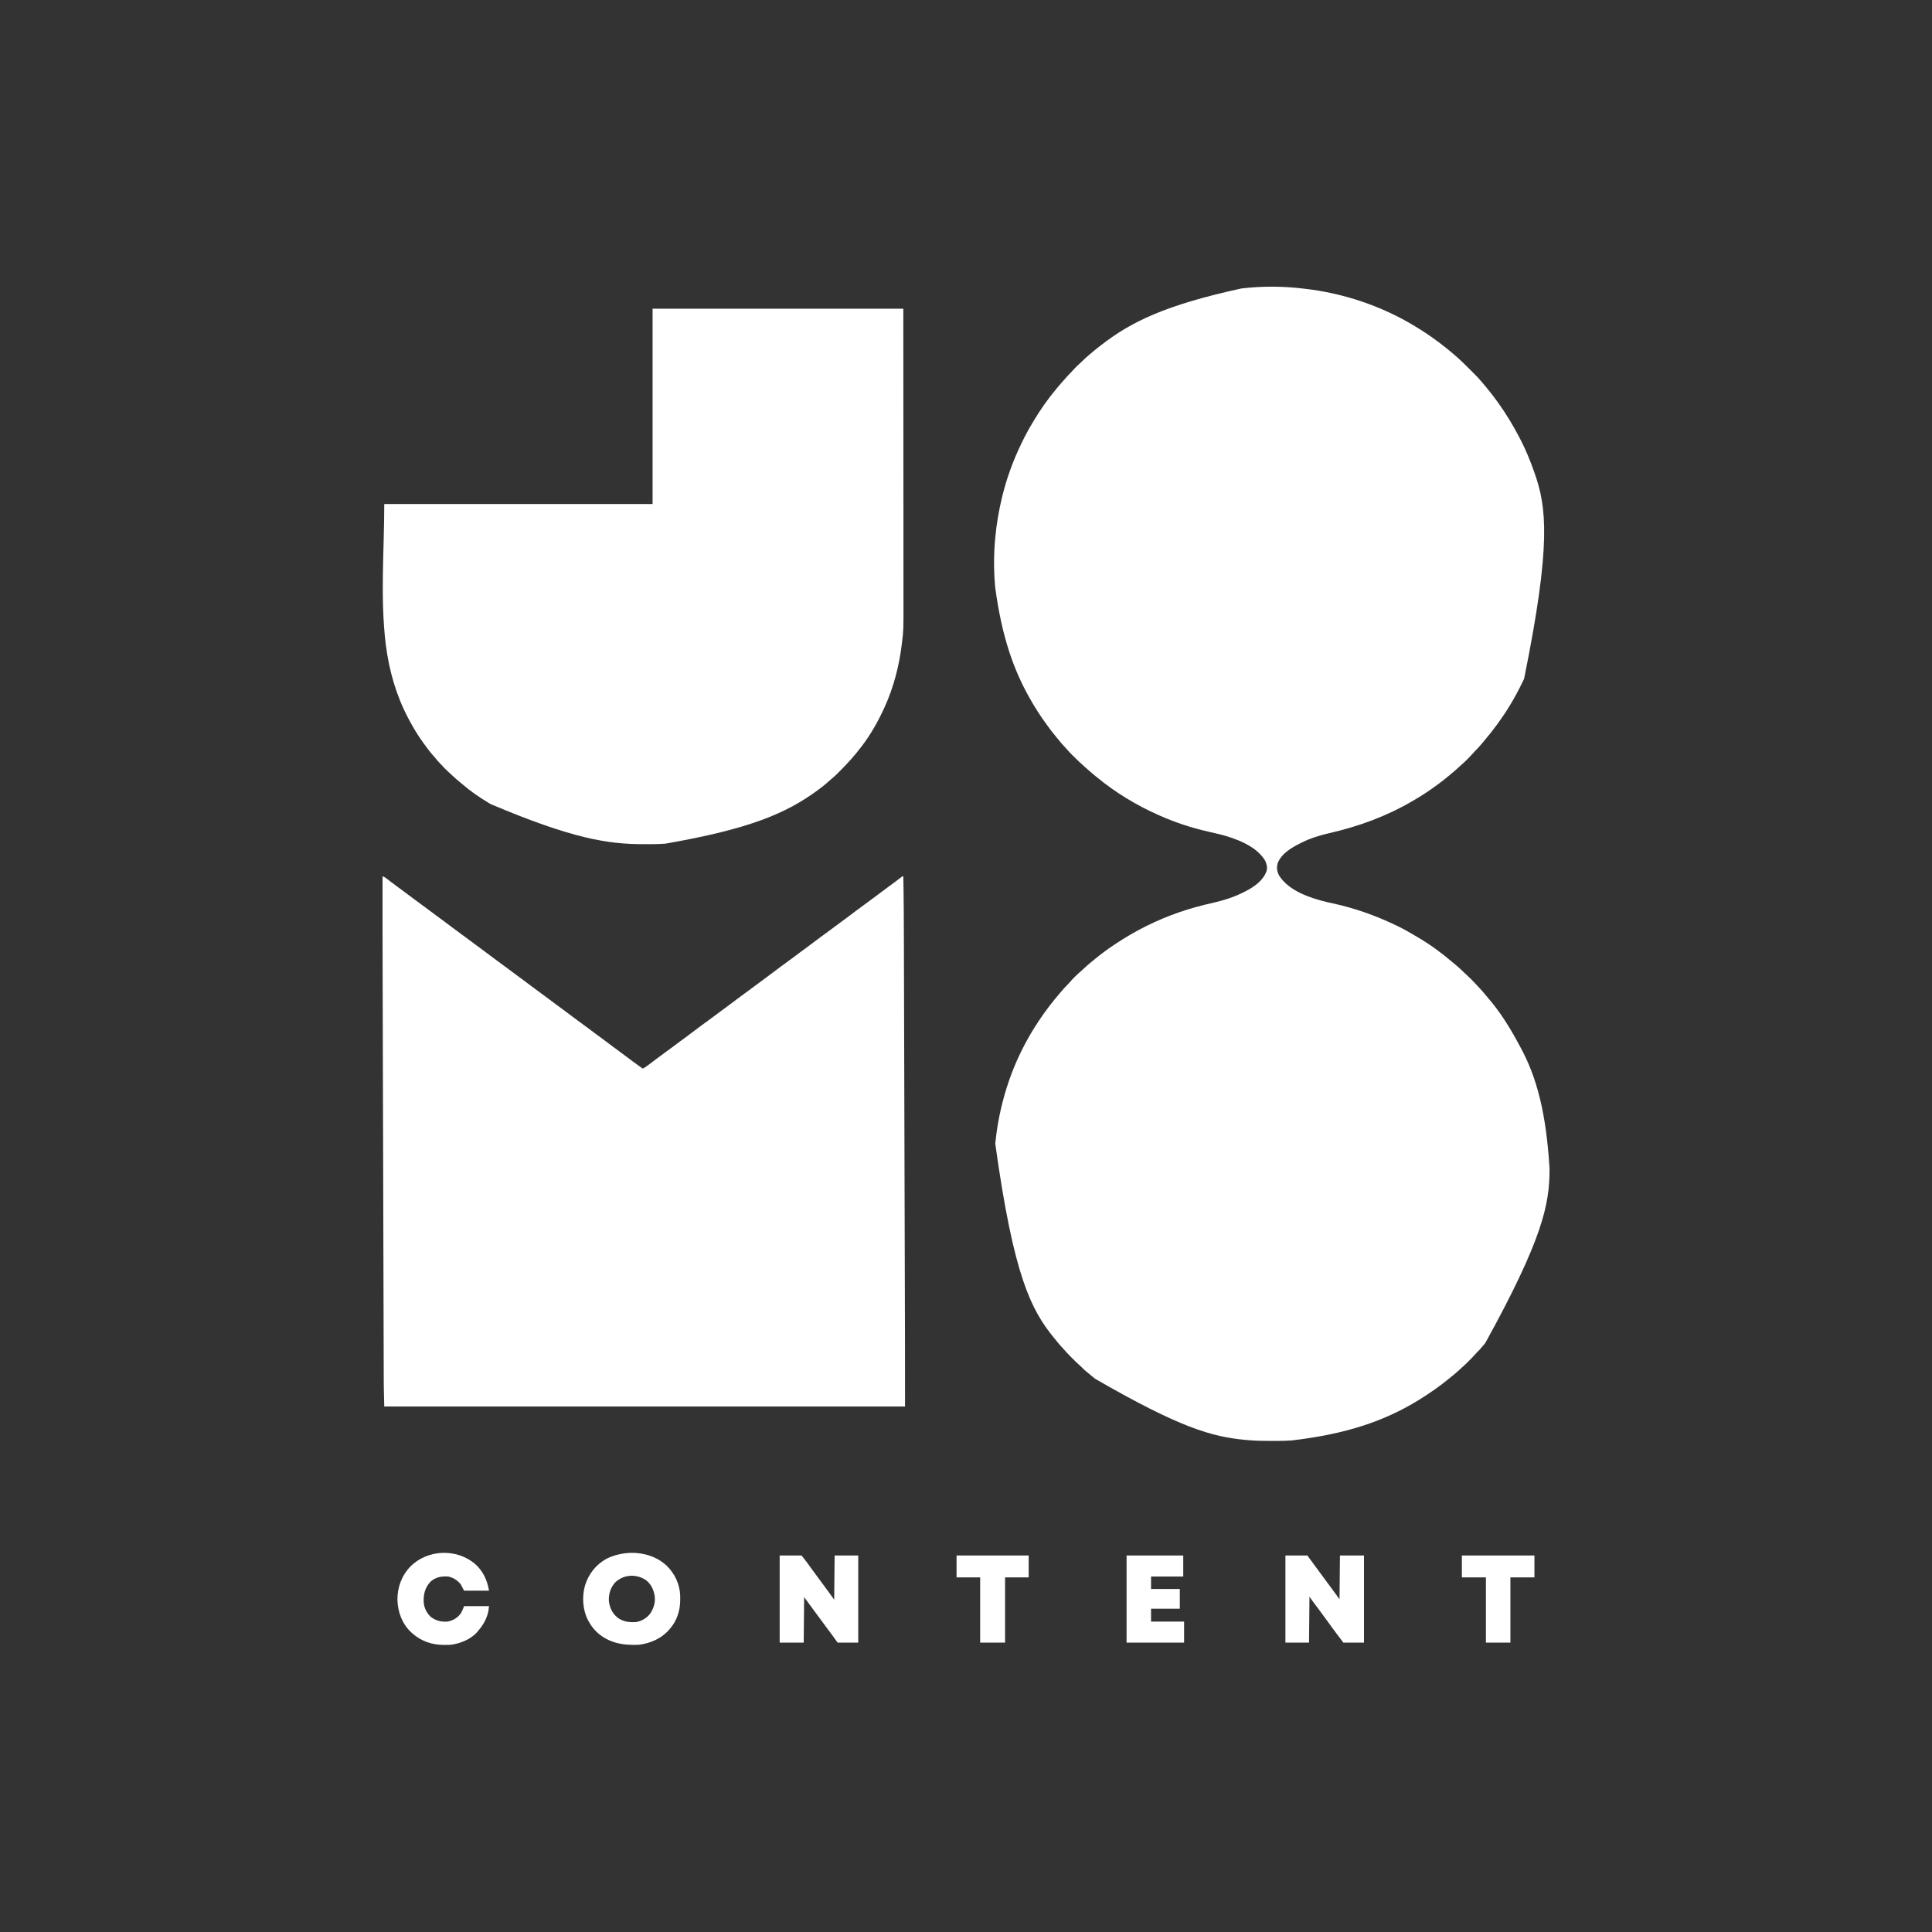
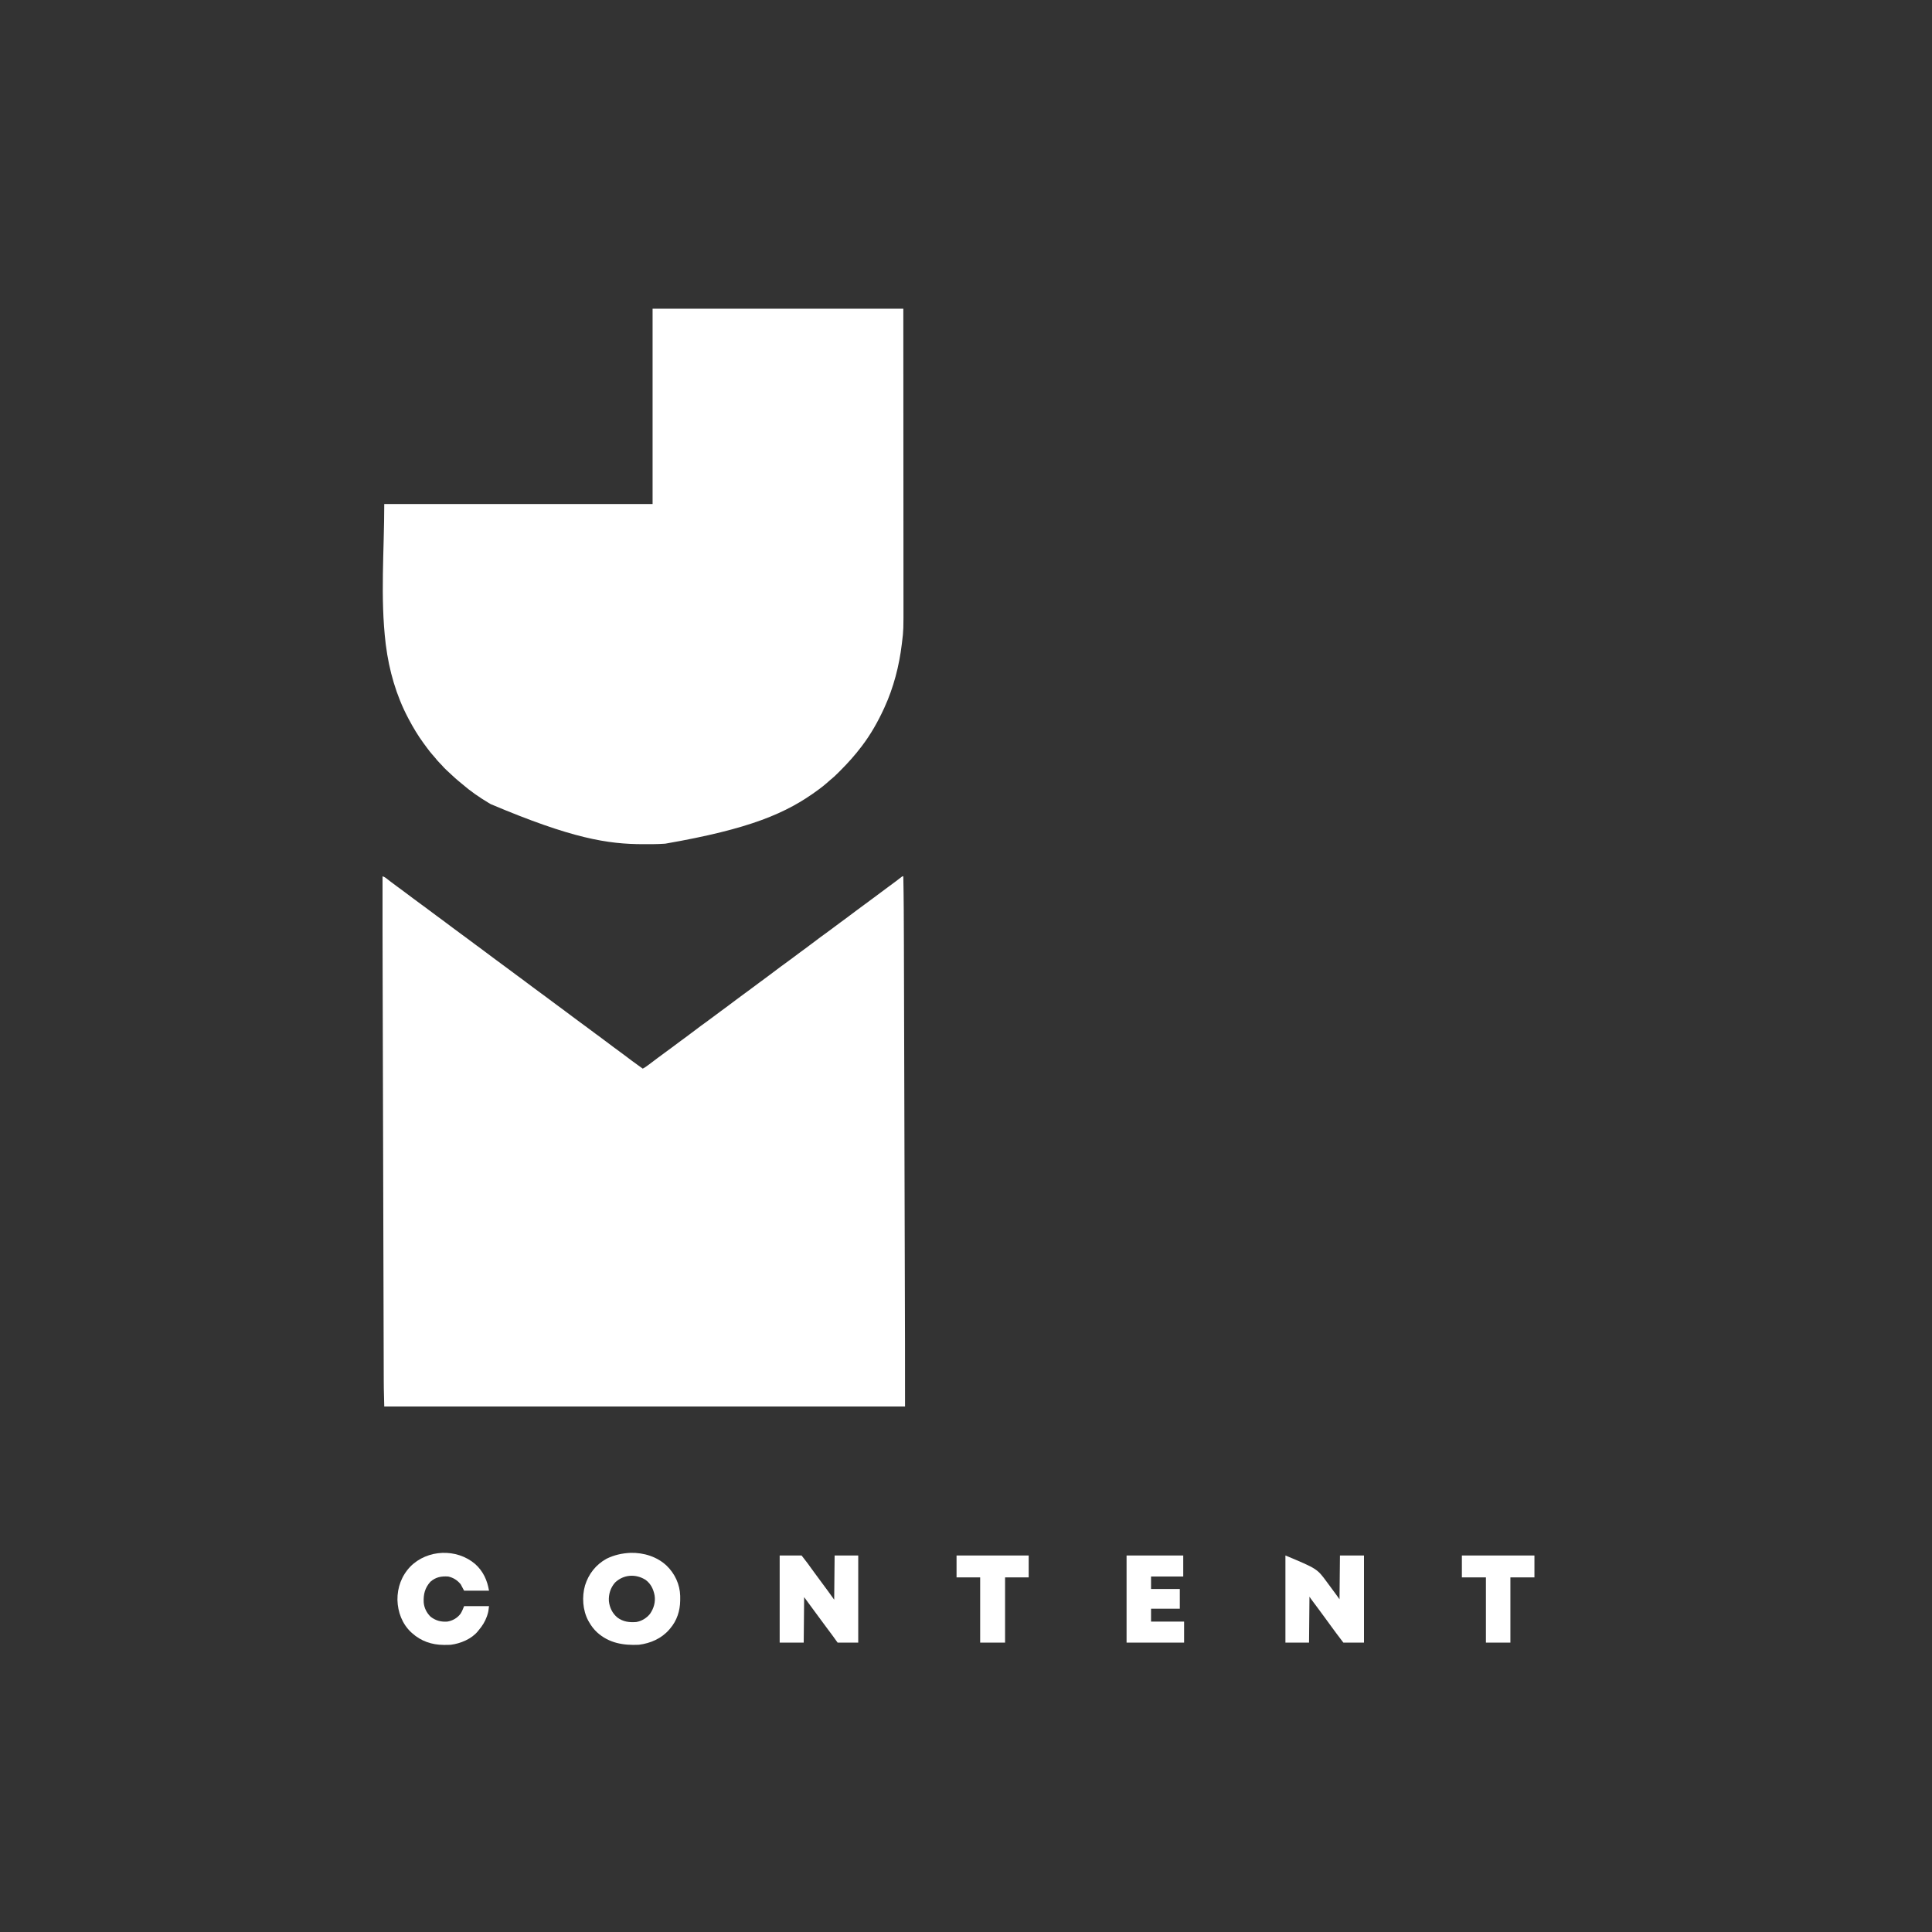
<svg xmlns="http://www.w3.org/2000/svg" version="1.1" width="4500" height="4500">
  <rect width="100%" height="100%" fill="#333333" stroke="none" />
-   <path d="M0 0 C1.248 0.139 2.496 0.278 3.781 0.422 C94.639 10.643 183.823 40.504 262 88 C262.911 88.549 263.821 89.098 264.76 89.664 C289.309 104.485 312.645 121.046 335 139 C335.917 139.733 336.833 140.467 337.777 141.223 C343.056 145.494 348.233 149.879 353.375 154.312 C354.221 155.039 354.221 155.039 355.084 155.781 C366.904 166.035 378.077 176.916 389.123 187.992 C391.389 190.264 393.661 192.531 395.934 194.797 C397.401 196.265 398.869 197.734 400.336 199.203 C401.003 199.868 401.67 200.533 402.357 201.218 C406.769 205.651 410.929 210.252 415 215 C415.95 216.094 416.9 217.188 417.852 218.281 C430.59 233.03 442.604 248.188 454 264 C454.53 264.734 455.06 265.468 455.606 266.224 C474.089 291.886 490.341 318.987 505 347 C505.469 347.892 505.937 348.784 506.42 349.703 C519.251 374.278 529.809 399.862 539 426 C539.376 427.056 539.752 428.112 540.139 429.201 C568.496 509.37 579.406 595.863 515.969 908.812 C514.982 910.877 513.993 912.939 513 915 C512.151 916.763 512.151 916.763 511.285 918.562 C502.936 935.834 493.994 952.612 484 969 C483.087 970.504 483.087 970.504 482.156 972.038 C464.234 1001.469 443.845 1029.056 421.479 1055.262 C419.962 1057.045 418.453 1058.834 416.945 1060.625 C411.919 1066.571 406.871 1072.36 401.23 1077.742 C399.305 1079.691 397.523 1081.682 395.734 1083.754 C392.016 1088.038 388.084 1092.064 384.062 1096.062 C383.398 1096.731 382.733 1097.399 382.049 1098.088 C378.124 1102.005 374.089 1105.732 369.891 1109.354 C367.091 1111.792 364.395 1114.336 361.688 1116.875 C356.869 1121.357 351.928 1125.614 346.793 1129.734 C344.297 1131.759 341.853 1133.833 339.419 1135.931 C332.23 1142.113 324.755 1147.843 317.112 1153.45 C315.707 1154.481 314.304 1155.516 312.903 1156.554 C296.234 1168.908 278.915 1180.433 260.969 1190.856 C259.576 1191.665 258.185 1192.479 256.797 1193.296 C195.813 1229.152 130.667 1252.917 61.871 1268.637 C40.2 1273.61 18.981 1280.143 -1 1290 C-1.848 1290.415 -2.696 1290.83 -3.569 1291.258 C-24.834 1301.764 -48.556 1315.202 -58 1338.312 C-60.881 1348.937 -59.916 1357.622 -54.652 1367.371 C-32.299 1402.935 17.435 1419.642 56 1429 C60.93 1430.111 65.868 1431.182 70.808 1432.249 C121.666 1443.247 170.064 1460.568 217 1483 C217.949 1483.452 218.898 1483.904 219.876 1484.37 C233.713 1490.999 246.982 1498.432 260.148 1506.301 C262.82 1507.893 265.501 1509.465 268.188 1511.031 C296.018 1527.35 322.419 1546.429 346.93 1567.398 C349.677 1569.743 352.488 1571.999 355.312 1574.25 C362.186 1579.846 368.543 1585.986 374.967 1592.084 C376.895 1593.901 378.84 1595.695 380.797 1597.48 C389.676 1605.602 397.986 1614.145 406.143 1622.99 C407.873 1624.862 409.614 1626.724 411.359 1628.582 C416.709 1634.292 421.849 1640.116 426.746 1646.223 C428.714 1648.648 430.733 1651.018 432.779 1653.378 C460.233 1685.184 482.871 1721.544 502.651 1758.494 C503.838 1760.699 505.044 1762.891 506.262 1765.078 C545.993 1837.111 567.322 1921.295 575.188 2049.625 C575.187 2050.55 575.186 2051.474 575.186 2052.427 C575.045 2132.71 559.679 2212.78 425.44 2456.317 C423.915 2458.099 422.4 2459.889 420.887 2461.68 C411.744 2472.468 411.744 2472.468 406.675 2477.324 C405.004 2478.996 403.482 2480.733 401.953 2482.535 C397.392 2487.78 392.485 2492.661 387.562 2497.562 C386.66 2498.469 385.757 2499.376 384.826 2500.311 C380.269 2504.861 375.66 2509.28 370.772 2513.473 C368.179 2515.707 365.692 2518.043 363.188 2520.375 C357.643 2525.491 351.88 2530.273 346 2535 C344.771 2536.008 343.543 2537.017 342.316 2538.027 C320.036 2556.34 296.543 2572.858 272 2588 C271.143 2588.529 270.286 2589.058 269.402 2589.604 C190.291 2638.097 100.949 2668.347 -25 2683 C-26.814 2683.129 -26.814 2683.129 -28.665 2683.261 C-42.663 2684.196 -56.663 2684.2 -70.688 2684.188 C-71.954 2684.187 -73.22 2684.186 -74.525 2684.186 C-93.434 2684.161 -112.17 2683.865 -131 2682 C-132.363 2681.87 -133.726 2681.739 -135.089 2681.609 C-211.062 2674.244 -285.204 2653.886 -483.276 2539.424 C-485.712 2537.412 -488.17 2535.427 -490.625 2533.438 C-508.596 2518.697 -508.596 2518.697 -515.329 2511.67 C-516.969 2510.031 -518.671 2508.543 -520.441 2507.047 C-525.685 2502.487 -530.572 2497.578 -535.473 2492.657 C-537.06 2491.065 -538.652 2489.479 -540.244 2487.893 C-545.708 2482.433 -550.98 2476.873 -556 2471 C-557.62 2469.224 -559.244 2467.453 -560.875 2465.688 C-564.914 2461.254 -568.775 2456.719 -572.539 2452.051 C-574.333 2449.827 -576.139 2447.618 -577.961 2445.418 C-632.976 2378.798 -673.046 2299.623 -715.809 1991.981 C-711.623 1948.492 -702.97 1905.718 -690 1864 C-689.615 1862.759 -689.229 1861.518 -688.833 1860.239 C-663.79 1780.532 -621.626 1707.182 -567.479 1643.738 C-565.962 1641.955 -564.453 1640.166 -562.945 1638.375 C-557.837 1632.332 -552.664 1626.509 -546.988 1620.984 C-545.179 1619.179 -543.523 1617.327 -541.875 1615.375 C-534.359 1606.627 -525.956 1598.295 -517.141 1590.859 C-514.71 1588.748 -512.369 1586.553 -510.022 1584.348 C-504.504 1579.165 -498.927 1574.154 -493.012 1569.422 C-490.721 1567.58 -488.458 1565.717 -486.207 1563.828 C-470.824 1550.947 -454.681 1539.143 -438 1528 C-436.87 1527.245 -436.87 1527.245 -435.717 1526.474 C-389.698 1495.848 -340.235 1471.054 -288 1453 C-287.346 1452.773 -286.693 1452.546 -286.019 1452.312 C-260.094 1443.318 -233.718 1436.458 -206.965 1430.395 C-183.501 1425.051 -160.59 1417.726 -139 1407 C-137.882 1406.453 -137.882 1406.453 -136.742 1405.896 C-115.539 1395.448 -92.209 1380.345 -84 1357 C-81.571 1348.5 -83.498 1340.894 -87 1333 C-107.562 1298.225 -155.498 1280.894 -192.48 1271.361 C-201.611 1269.096 -210.793 1267.046 -219.969 1264.972 C-258.412 1256.281 -295.945 1243.943 -332 1228 C-333.082 1227.524 -334.163 1227.048 -335.278 1226.557 C-387.288 1203.503 -436.415 1173.749 -480.259 1137.437 C-482.782 1135.355 -485.331 1133.306 -487.875 1131.25 C-492.264 1127.657 -496.495 1123.917 -500.688 1120.098 C-502.664 1118.305 -504.665 1116.552 -506.688 1114.812 C-516.634 1106.117 -526.144 1096.949 -535.5 1087.625 C-536.241 1086.889 -536.982 1086.152 -537.746 1085.393 C-541.793 1081.335 -545.664 1077.182 -549.405 1072.84 C-551.668 1070.23 -554.021 1067.715 -556.375 1065.188 C-560.591 1060.618 -564.608 1055.934 -568.504 1051.086 C-570.387 1048.758 -572.289 1046.455 -574.215 1044.164 C-582.059 1034.807 -589.395 1025.202 -596.43 1015.223 C-597.975 1013.036 -599.532 1010.859 -601.094 1008.684 C-611.436 994.23 -621.034 979.343 -630 964 C-630.444 963.243 -630.888 962.486 -631.346 961.706 C-673.795 889.157 -700.799 809.2 -716 696 C-716.103 694.845 -716.206 693.691 -716.312 692.501 C-719.466 655.935 -719.417 618.544 -716 582 C-715.937 581.32 -715.874 580.64 -715.809 579.94 C-712.834 548.242 -707.525 516.941 -700 486 C-699.72 484.847 -699.439 483.694 -699.15 482.506 C-688.785 440.558 -673.847 399.859 -655 361 C-654.468 359.893 -653.935 358.786 -653.387 357.645 C-645.665 341.635 -637.175 326.22 -628 311 C-627.497 310.159 -626.994 309.319 -626.476 308.453 C-610.62 281.972 -592.829 256.663 -573 233 C-572.57 232.485 -572.14 231.97 -571.696 231.439 C-566.264 224.941 -560.751 218.536 -555.051 212.27 C-553.148 210.163 -551.288 208.027 -549.438 205.875 C-546.434 202.42 -543.234 199.214 -539.973 196.004 C-538.043 194.043 -536.233 192.022 -534.438 189.938 C-529.375 184.074 -523.9 178.867 -518.035 173.816 C-515.941 171.948 -513.969 170 -512 168 C-508.164 164.12 -504.145 160.545 -500 157 C-498.958 156.094 -497.916 155.188 -496.875 154.281 C-489.38 147.776 -481.738 141.509 -473.879 135.449 C-471.895 133.919 -469.916 132.381 -467.938 130.844 C-399.299 77.716 -319.797 38.568 -143 0 C-141.748 -0.151 -140.495 -0.302 -139.205 -0.458 C-93.743 -5.76 -45.424 -5.455 0 0 Z " fill="#FFFFFF" transform="translate(3034,672)" />
  <path d="M0 0 C3.203 1.242 5.836 2.418 8.539 4.547 C9.192 5.055 9.845 5.562 10.517 6.086 C11.213 6.635 11.908 7.184 12.625 7.75 C14.15 8.935 15.676 10.119 17.203 11.301 C17.993 11.913 18.782 12.524 19.596 13.155 C23.482 16.137 27.426 19.04 31.375 21.938 C32.167 22.519 32.959 23.101 33.774 23.701 C36.965 26.044 40.158 28.383 43.352 30.722 C52.573 37.478 61.736 44.3 70.812 51.25 C77.035 56.014 83.289 60.7 89.696 65.213 C94.765 68.797 99.728 72.516 104.688 76.25 C111.289 81.22 117.907 86.166 124.562 91.062 C125.343 91.637 126.124 92.212 126.929 92.804 C130.842 95.682 134.758 98.555 138.676 101.426 C147.119 107.619 155.499 113.884 163.812 120.25 C170.035 125.014 176.289 129.7 182.696 134.213 C187.765 137.797 192.728 141.516 197.688 145.25 C204.289 150.22 210.907 155.166 217.562 160.062 C218.343 160.637 219.124 161.212 219.929 161.804 C223.842 164.682 227.758 167.555 231.676 170.426 C240.119 176.619 248.499 182.884 256.812 189.25 C263.035 194.014 269.289 198.7 275.696 203.213 C280.765 206.797 285.728 210.516 290.688 214.25 C297.289 219.22 303.907 224.166 310.562 229.062 C311.734 229.925 311.734 229.925 312.929 230.804 C316.842 233.682 320.758 236.555 324.676 239.426 C333.119 245.619 341.499 251.884 349.812 258.25 C356.035 263.014 362.289 267.7 368.696 272.213 C373.765 275.797 378.728 279.516 383.688 283.25 C390.289 288.22 396.907 293.166 403.562 298.062 C404.734 298.925 404.734 298.925 405.929 299.804 C409.842 302.682 413.758 305.555 417.676 308.426 C426.119 314.619 434.499 320.884 442.812 327.25 C449.035 332.014 455.289 336.7 461.696 341.213 C466.765 344.797 471.728 348.516 476.688 352.25 C483.289 357.22 489.907 362.166 496.562 367.062 C497.734 367.925 497.734 367.925 498.929 368.804 C502.842 371.682 506.758 374.555 510.676 377.426 C520.034 384.291 529.301 391.263 538.515 398.32 C543.812 402.365 549.161 406.304 554.615 410.134 C560.014 413.952 565.252 417.977 570.5 422 C577.545 427.399 584.64 432.687 591.891 437.805 C596.631 441.152 601.314 444.577 606 448 C608.718 446.706 611.149 445.283 613.59 443.523 C614.281 443.026 614.972 442.528 615.685 442.015 C616.428 441.474 617.172 440.933 617.938 440.375 C618.721 439.807 619.504 439.24 620.312 438.655 C627.445 433.459 634.455 428.105 641.458 422.736 C646.802 418.648 652.195 414.661 657.696 410.787 C662.765 407.203 667.728 403.484 672.688 399.75 C679.289 394.78 685.907 389.834 692.562 384.938 C693.343 384.363 694.124 383.788 694.929 383.196 C698.842 380.318 702.758 377.445 706.676 374.574 C715.119 368.381 723.499 362.116 731.812 355.75 C738.035 350.986 744.289 346.3 750.696 341.787 C755.765 338.203 760.728 334.484 765.688 330.75 C772.289 325.78 778.907 320.834 785.562 315.938 C786.343 315.363 787.124 314.788 787.929 314.196 C791.842 311.318 795.758 308.445 799.676 305.574 C808.119 299.381 816.499 293.116 824.812 286.75 C831.035 281.986 837.289 277.3 843.696 272.787 C848.765 269.203 853.728 265.484 858.688 261.75 C865.289 256.78 871.907 251.834 878.562 246.938 C879.343 246.363 880.124 245.788 880.929 245.196 C884.842 242.318 888.758 239.445 892.676 236.574 C901.119 230.381 909.499 224.116 917.812 217.75 C924.035 212.986 930.289 208.3 936.696 203.787 C941.765 200.203 946.728 196.484 951.688 192.75 C958.289 187.78 964.907 182.834 971.562 177.938 C972.343 177.363 973.124 176.788 973.929 176.196 C977.842 173.318 981.758 170.445 985.676 167.574 C994.119 161.381 1002.499 155.116 1010.812 148.75 C1017.035 143.986 1023.289 139.3 1029.696 134.787 C1034.765 131.203 1039.728 127.484 1044.688 123.75 C1051.289 118.78 1057.907 113.834 1064.562 108.938 C1065.343 108.363 1066.124 107.788 1066.929 107.196 C1070.842 104.318 1074.758 101.445 1078.676 98.574 C1087.119 92.381 1095.499 86.116 1103.812 79.75 C1110.035 74.986 1116.289 70.3 1122.696 65.787 C1128.64 61.584 1134.442 57.194 1140.257 52.815 C1146.063 48.446 1151.894 44.114 1157.75 39.812 C1164.17 35.095 1170.562 30.341 1176.927 25.549 C1183.006 20.98 1189.131 16.473 1195.268 11.982 C1199.984 8.522 1204.602 4.97 1209.155 1.296 C1211 0 1211 0 1213 0 C1214.05 52.551 1214.229 105.101 1214.36 157.661 C1214.392 170.412 1214.429 183.164 1214.466 195.915 C1214.535 219.458 1214.599 243.001 1214.661 266.544 C1214.723 289.871 1214.786 313.198 1214.851 336.526 C1214.856 338.002 1214.86 339.478 1214.864 340.954 C1214.88 346.889 1214.897 352.824 1214.914 358.759 C1214.96 375.345 1215.006 391.93 1215.053 408.516 C1215.055 409.271 1215.057 410.026 1215.059 410.804 C1215.16 447.402 1215.259 484.001 1215.357 520.599 C1215.493 571.259 1215.632 621.918 1215.773 672.577 C1215.778 674.151 1215.782 675.725 1215.786 677.299 C1215.8 682.014 1215.813 686.728 1215.826 691.443 C1215.841 696.927 1215.856 702.411 1215.872 707.895 C1215.878 710.239 1215.885 712.584 1215.891 714.928 C1216.029 764.338 1216.165 813.749 1216.301 863.16 C1216.343 878.486 1216.385 893.812 1216.427 909.138 C1216.431 910.584 1216.435 912.029 1216.439 913.475 C1216.442 914.546 1216.442 914.546 1216.445 915.639 C1216.524 944.133 1216.602 972.627 1216.678 1001.121 C1216.712 1013.773 1216.746 1026.426 1216.781 1039.079 C1216.811 1049.628 1216.839 1060.177 1216.867 1070.726 C1216.88 1075.985 1216.894 1081.244 1216.91 1086.503 C1217.052 1136.002 1217 1185.501 1217 1235 C816.71 1235 416.42 1235 4 1235 C2.851 1189.023 2.851 1189.023 2.83 1173.735 C2.824 1171.903 2.818 1170.072 2.811 1168.24 C2.795 1163.34 2.783 1158.441 2.773 1153.541 C2.761 1148.158 2.743 1142.775 2.726 1137.392 C2.697 1127.999 2.672 1118.606 2.649 1109.213 C2.614 1095.24 2.574 1081.267 2.534 1067.294 C2.465 1043.745 2.401 1020.196 2.339 996.648 C2.277 973.275 2.214 949.902 2.149 926.529 C2.144 925.053 2.14 923.577 2.136 922.101 C2.12 916.168 2.103 910.235 2.086 904.302 C2.04 887.714 1.994 871.126 1.947 854.538 C1.945 853.782 1.943 853.027 1.941 852.249 C1.837 814.766 1.737 777.282 1.636 739.799 C1.503 689.877 1.366 639.956 1.227 590.034 C1.222 588.462 1.218 586.89 1.214 585.318 C1.205 582.178 1.196 579.037 1.187 575.897 C1.168 568.851 1.148 561.806 1.128 554.76 C1.124 553.198 1.119 551.637 1.115 550.075 C0.997 507.992 0.882 465.908 0.766 423.825 C0.764 423.086 0.762 422.347 0.76 421.586 C0.742 414.905 0.724 408.224 0.705 401.542 C0.662 385.469 0.617 369.395 0.573 353.321 C0.571 352.606 0.569 351.891 0.567 351.154 C0.563 349.713 0.559 348.272 0.555 346.831 C0.454 310.487 0.355 274.144 0.26 237.8 C0.256 236.522 0.253 235.244 0.249 233.927 C0.045 155.952 -0.104 77.976 0 0 Z " fill="#FFFFFF" transform="translate(891,2041)" />
  <path d="M0 0 C192.72 0 385.44 0 584 0 C584.121 184.719 584.121 184.719 584.144 255.624 C584.151 274.163 584.157 292.702 584.164 311.241 C584.164 313.483 584.165 315.726 584.166 317.968 C584.179 353.651 584.201 389.335 584.229 425.019 C584.257 461.723 584.276 498.427 584.282 535.131 C584.283 540.326 584.284 545.522 584.285 550.718 C584.285 551.74 584.285 552.763 584.285 553.816 C584.289 570.211 584.303 586.606 584.32 603.001 C584.338 619.523 584.345 636.044 584.341 652.566 C584.338 661.502 584.341 670.438 584.358 679.373 C584.481 748.8 584.481 748.8 581 777 C580.846 778.299 580.692 779.599 580.533 780.937 C574.447 831.821 561.382 882.34 540 929 C539.521 930.047 539.041 931.094 538.547 932.172 C524.561 962.455 508.165 991.381 488 1018 C487.429 1018.755 486.858 1019.51 486.27 1020.288 C471.383 1039.882 455.13 1058.058 437.736 1075.449 C435.93 1077.258 434.132 1079.074 432.334 1080.891 C426.269 1086.984 420.156 1092.76 413.392 1098.081 C410.87 1100.104 408.497 1102.242 406.125 1104.438 C400.364 1109.666 394.241 1114.368 388 1119 C387.034 1119.719 387.034 1119.719 386.048 1120.452 C311.776 1175.475 226.806 1211.665 30 1246 C28.07 1246.144 28.07 1246.144 26.101 1246.29 C11.11 1247.316 -3.919 1247.246 -18.938 1247.25 C-19.653 1247.25 -20.369 1247.251 -21.107 1247.251 C-104.875 1247.278 -187.901 1233.967 -377 1154 C-378.613 1153.042 -380.226 1152.083 -381.84 1151.125 C-403.289 1138.295 -424.209 1123.906 -443.094 1107.508 C-445.85 1105.129 -448.66 1102.84 -451.5 1100.562 C-457.285 1095.846 -462.736 1090.814 -468.174 1085.708 C-470.154 1083.856 -472.145 1082.018 -474.137 1080.18 C-475.55 1078.87 -476.962 1077.56 -478.375 1076.25 C-479.029 1075.648 -479.683 1075.047 -480.356 1074.427 C-484.298 1070.754 -487.921 1066.929 -491.407 1062.819 C-492.988 1061.014 -494.644 1059.347 -496.375 1057.688 C-500.07 1054.058 -503.273 1050.088 -506.496 1046.039 C-508.554 1043.541 -510.663 1041.142 -512.832 1038.742 C-516.907 1034.181 -520.612 1029.413 -524.25 1024.5 C-525.222 1023.193 -525.222 1023.193 -526.213 1021.859 C-528.149 1019.244 -530.076 1016.623 -532 1014 C-532.537 1013.272 -533.074 1012.544 -533.627 1011.794 C-546.571 994.185 -557.776 975.302 -568 956 C-568.683 954.717 -568.683 954.717 -569.38 953.409 C-597.184 900.782 -613.776 842.528 -621.25 783.625 C-621.401 782.44 -621.552 781.256 -621.708 780.035 C-634.561 672.45 -625 563.351 -625 455 C-418.75 455 -212.5 455 0 455 C0 304.85 0 154.7 0 0 Z " fill="#FFFFFF" transform="translate(1520,719)" />
  <path d="M0 0 C30.659 -0.71 61.687 8.839 84.188 30.109 C103.103 48.467 114.835 73.577 115.543 100.074 C115.562 102.506 115.566 104.939 115.555 107.371 C115.549 108.649 115.543 109.928 115.538 111.245 C115.232 135.022 107.915 157.863 92.242 176.121 C91.553 176.944 90.863 177.766 90.152 178.613 C71.981 199.627 46.454 210.701 19.242 214.121 C-16.984 215.807 -50.379 210.285 -78.074 185.152 C-85.755 177.941 -91.565 170.263 -96.758 161.121 C-97.321 160.147 -97.884 159.172 -98.465 158.168 C-111.635 133.761 -113.698 102.21 -106.074 75.747 C-97.746 48.982 -80.706 27.34 -56.055 13.742 C-38.232 4.979 -19.801 0.869 0 0 Z M-36.211 69.219 C-46.842 81.334 -51.542 96.534 -50.543 112.57 C-48.806 127.609 -42.602 140.616 -30.945 150.496 C-17.541 160.544 -3.013 162.413 13.242 161.121 C25.848 158.96 37.218 152.079 45.242 142.121 C54.002 129.378 58.355 114.704 55.942 99.19 C53.165 84.597 47.399 72.341 35.242 63.121 C12.268 48.369 -16.395 50.176 -36.211 69.219 Z " fill="#FFFFFF" transform="translate(1468.758,3616.879)" />
  <path d="M0 0 C16.83 0 33.66 0 51 0 C66.162 19.493 66.162 19.493 72.391 28.328 C75.451 32.658 78.6 36.922 81.75 41.188 C82.639 42.392 82.639 42.392 83.547 43.621 C84.76 45.262 85.972 46.903 87.186 48.544 C90.709 53.313 94.224 58.089 97.74 62.863 C100.704 66.886 103.67 70.908 106.641 74.926 C107.245 75.744 107.85 76.563 108.473 77.406 C109.599 78.932 110.727 80.456 111.855 81.98 C116.987 88.931 121.976 95.966 127 103 C127.33 69.01 127.66 35.02 128 0 C146.15 0 164.3 0 183 0 C183 66.99 183 133.98 183 203 C167.16 203 151.32 203 135 203 C130.71 197.06 126.42 191.12 122 185 C117.552 179.053 117.552 179.053 113.09 173.117 C107.932 166.261 102.865 159.336 97.782 152.423 C94.858 148.447 91.929 144.474 89 140.5 C87.837 138.922 86.674 137.344 85.512 135.766 C83.14 132.547 80.767 129.328 78.395 126.109 C77.794 125.295 77.194 124.481 76.576 123.643 C75.462 122.131 74.347 120.619 73.232 119.107 C67.808 111.748 62.407 104.373 57 97 C56.67 131.98 56.34 166.96 56 203 C37.52 203 19.04 203 0 203 C0 136.01 0 69.02 0 0 Z " fill="#FFFFFF" transform="translate(1816,3623)" />
-   <path d="M0 0 C16.83 0 33.66 0 51 0 C73.75 30.875 73.75 30.875 96.5 61.75 C97.078 62.535 97.656 63.319 98.252 64.128 C99.412 65.701 100.571 67.275 101.73 68.849 C104.757 72.958 107.786 77.065 110.816 81.172 C111.444 82.022 112.071 82.872 112.717 83.748 C113.909 85.364 115.102 86.98 116.295 88.596 C116.838 89.332 117.382 90.069 117.941 90.828 C118.413 91.467 118.884 92.105 119.369 92.763 C121.602 95.826 123.797 98.916 126 102 C126.33 68.34 126.66 34.68 127 0 C145.48 0 163.96 0 183 0 C183 66.99 183 133.98 183 203 C167.16 203 151.32 203 135 203 C123.534 188.094 123.534 188.094 118.25 180.875 C117.048 179.238 115.846 177.602 114.645 175.965 C113.741 174.733 113.741 174.733 112.819 173.476 C111.033 171.045 109.242 168.617 107.449 166.191 C101.714 158.429 96.01 150.647 90.375 142.812 C85.857 136.533 81.267 130.315 76.611 124.137 C72.499 118.678 68.43 113.189 64.375 107.688 C63.468 106.459 63.468 106.459 62.543 105.205 C61.698 104.058 61.698 104.058 60.836 102.887 C60.336 102.208 59.837 101.53 59.322 100.831 C58.178 99.246 57.084 97.626 56 96 C55.67 131.31 55.34 166.62 55 203 C36.85 203 18.7 203 0 203 C0 136.01 0 69.02 0 0 Z " fill="#FFFFFF" transform="translate(2994,3623)" />
+   <path d="M0 0 C73.75 30.875 73.75 30.875 96.5 61.75 C97.078 62.535 97.656 63.319 98.252 64.128 C99.412 65.701 100.571 67.275 101.73 68.849 C104.757 72.958 107.786 77.065 110.816 81.172 C111.444 82.022 112.071 82.872 112.717 83.748 C113.909 85.364 115.102 86.98 116.295 88.596 C116.838 89.332 117.382 90.069 117.941 90.828 C118.413 91.467 118.884 92.105 119.369 92.763 C121.602 95.826 123.797 98.916 126 102 C126.33 68.34 126.66 34.68 127 0 C145.48 0 163.96 0 183 0 C183 66.99 183 133.98 183 203 C167.16 203 151.32 203 135 203 C123.534 188.094 123.534 188.094 118.25 180.875 C117.048 179.238 115.846 177.602 114.645 175.965 C113.741 174.733 113.741 174.733 112.819 173.476 C111.033 171.045 109.242 168.617 107.449 166.191 C101.714 158.429 96.01 150.647 90.375 142.812 C85.857 136.533 81.267 130.315 76.611 124.137 C72.499 118.678 68.43 113.189 64.375 107.688 C63.468 106.459 63.468 106.459 62.543 105.205 C61.698 104.058 61.698 104.058 60.836 102.887 C60.336 102.208 59.837 101.53 59.322 100.831 C58.178 99.246 57.084 97.626 56 96 C55.67 131.31 55.34 166.62 55 203 C36.85 203 18.7 203 0 203 C0 136.01 0 69.02 0 0 Z " fill="#FFFFFF" transform="translate(2994,3623)" />
  <path d="M0 0 C18.578 16.674 28.133 37.69 32.191 62.037 C13.051 62.037 -6.089 62.037 -25.809 62.037 C-28.449 57.087 -31.089 52.137 -33.809 47.037 C-41.653 37.624 -50.784 31.719 -62.809 29.037 C-79.125 28.042 -91.9 30.28 -104.497 41.412 C-117.1 55.719 -120.712 70.107 -119.953 88.806 C-119.121 101.73 -112.93 114.233 -103.465 123.033 C-91.674 131.928 -79.429 135.072 -64.809 134.037 C-52.586 132.021 -41.456 125.705 -34.051 115.65 C-30.473 109.923 -28.383 104.472 -25.809 98.037 C-6.669 98.037 12.471 98.037 32.191 98.037 C31.476 105.9 30.632 112.089 28.128 119.349 C27.664 120.711 27.664 120.711 27.191 122.101 C22.891 134.242 16.546 144.224 8.191 154.037 C7.528 154.884 6.866 155.731 6.183 156.603 C-8.577 174.634 -34.166 185.164 -56.809 188.037 C-61.708 188.33 -66.589 188.371 -71.497 188.349 C-72.16 188.347 -72.823 188.344 -73.507 188.342 C-101.014 188.182 -126.226 179.646 -146.809 161.037 C-148.182 159.805 -148.182 159.805 -149.583 158.549 C-170.103 139.149 -180.248 111.863 -181.095 83.898 C-181.468 54.59 -171.432 27.185 -151.051 5.927 C-111.245 -34.423 -42.897 -36.88 0 0 Z " fill="#FFFFFF" transform="translate(1106.809,3642.963)" />
  <path d="M0 0 C43.56 0 87.12 0 132 0 C132 16.17 132 32.34 132 49 C107.25 49 82.5 49 57 49 C57 58.57 57 68.14 57 78 C79.11 78 101.22 78 124 78 C124 93.18 124 108.36 124 124 C101.89 124 79.78 124 57 124 C57 133.9 57 143.8 57 154 C82.41 154 107.82 154 134 154 C134 170.17 134 186.34 134 203 C89.78 203 45.56 203 0 203 C0 136.01 0 69.02 0 0 Z " fill="#FFFFFF" transform="translate(2624,3623)" />
  <path d="M0 0 C55.44 0 110.88 0 168 0 C168 16.83 168 33.66 168 51 C149.85 51 131.7 51 113 51 C113 101.16 113 151.32 113 203 C93.86 203 74.72 203 55 203 C55 152.84 55 102.68 55 51 C36.85 51 18.7 51 0 51 C0 34.17 0 17.34 0 0 Z " fill="#FFFFFF" transform="translate(2228,3623)" />
  <path d="M0 0 C55.77 0 111.54 0 169 0 C169 16.83 169 33.66 169 51 C150.52 51 132.04 51 113 51 C113 101.16 113 151.32 113 203 C94.19 203 75.38 203 56 203 C56 152.84 56 102.68 56 51 C37.52 51 19.04 51 0 51 C0 34.17 0 17.34 0 0 Z " fill="#FFFFFF" transform="translate(3405,3623)" />
</svg>